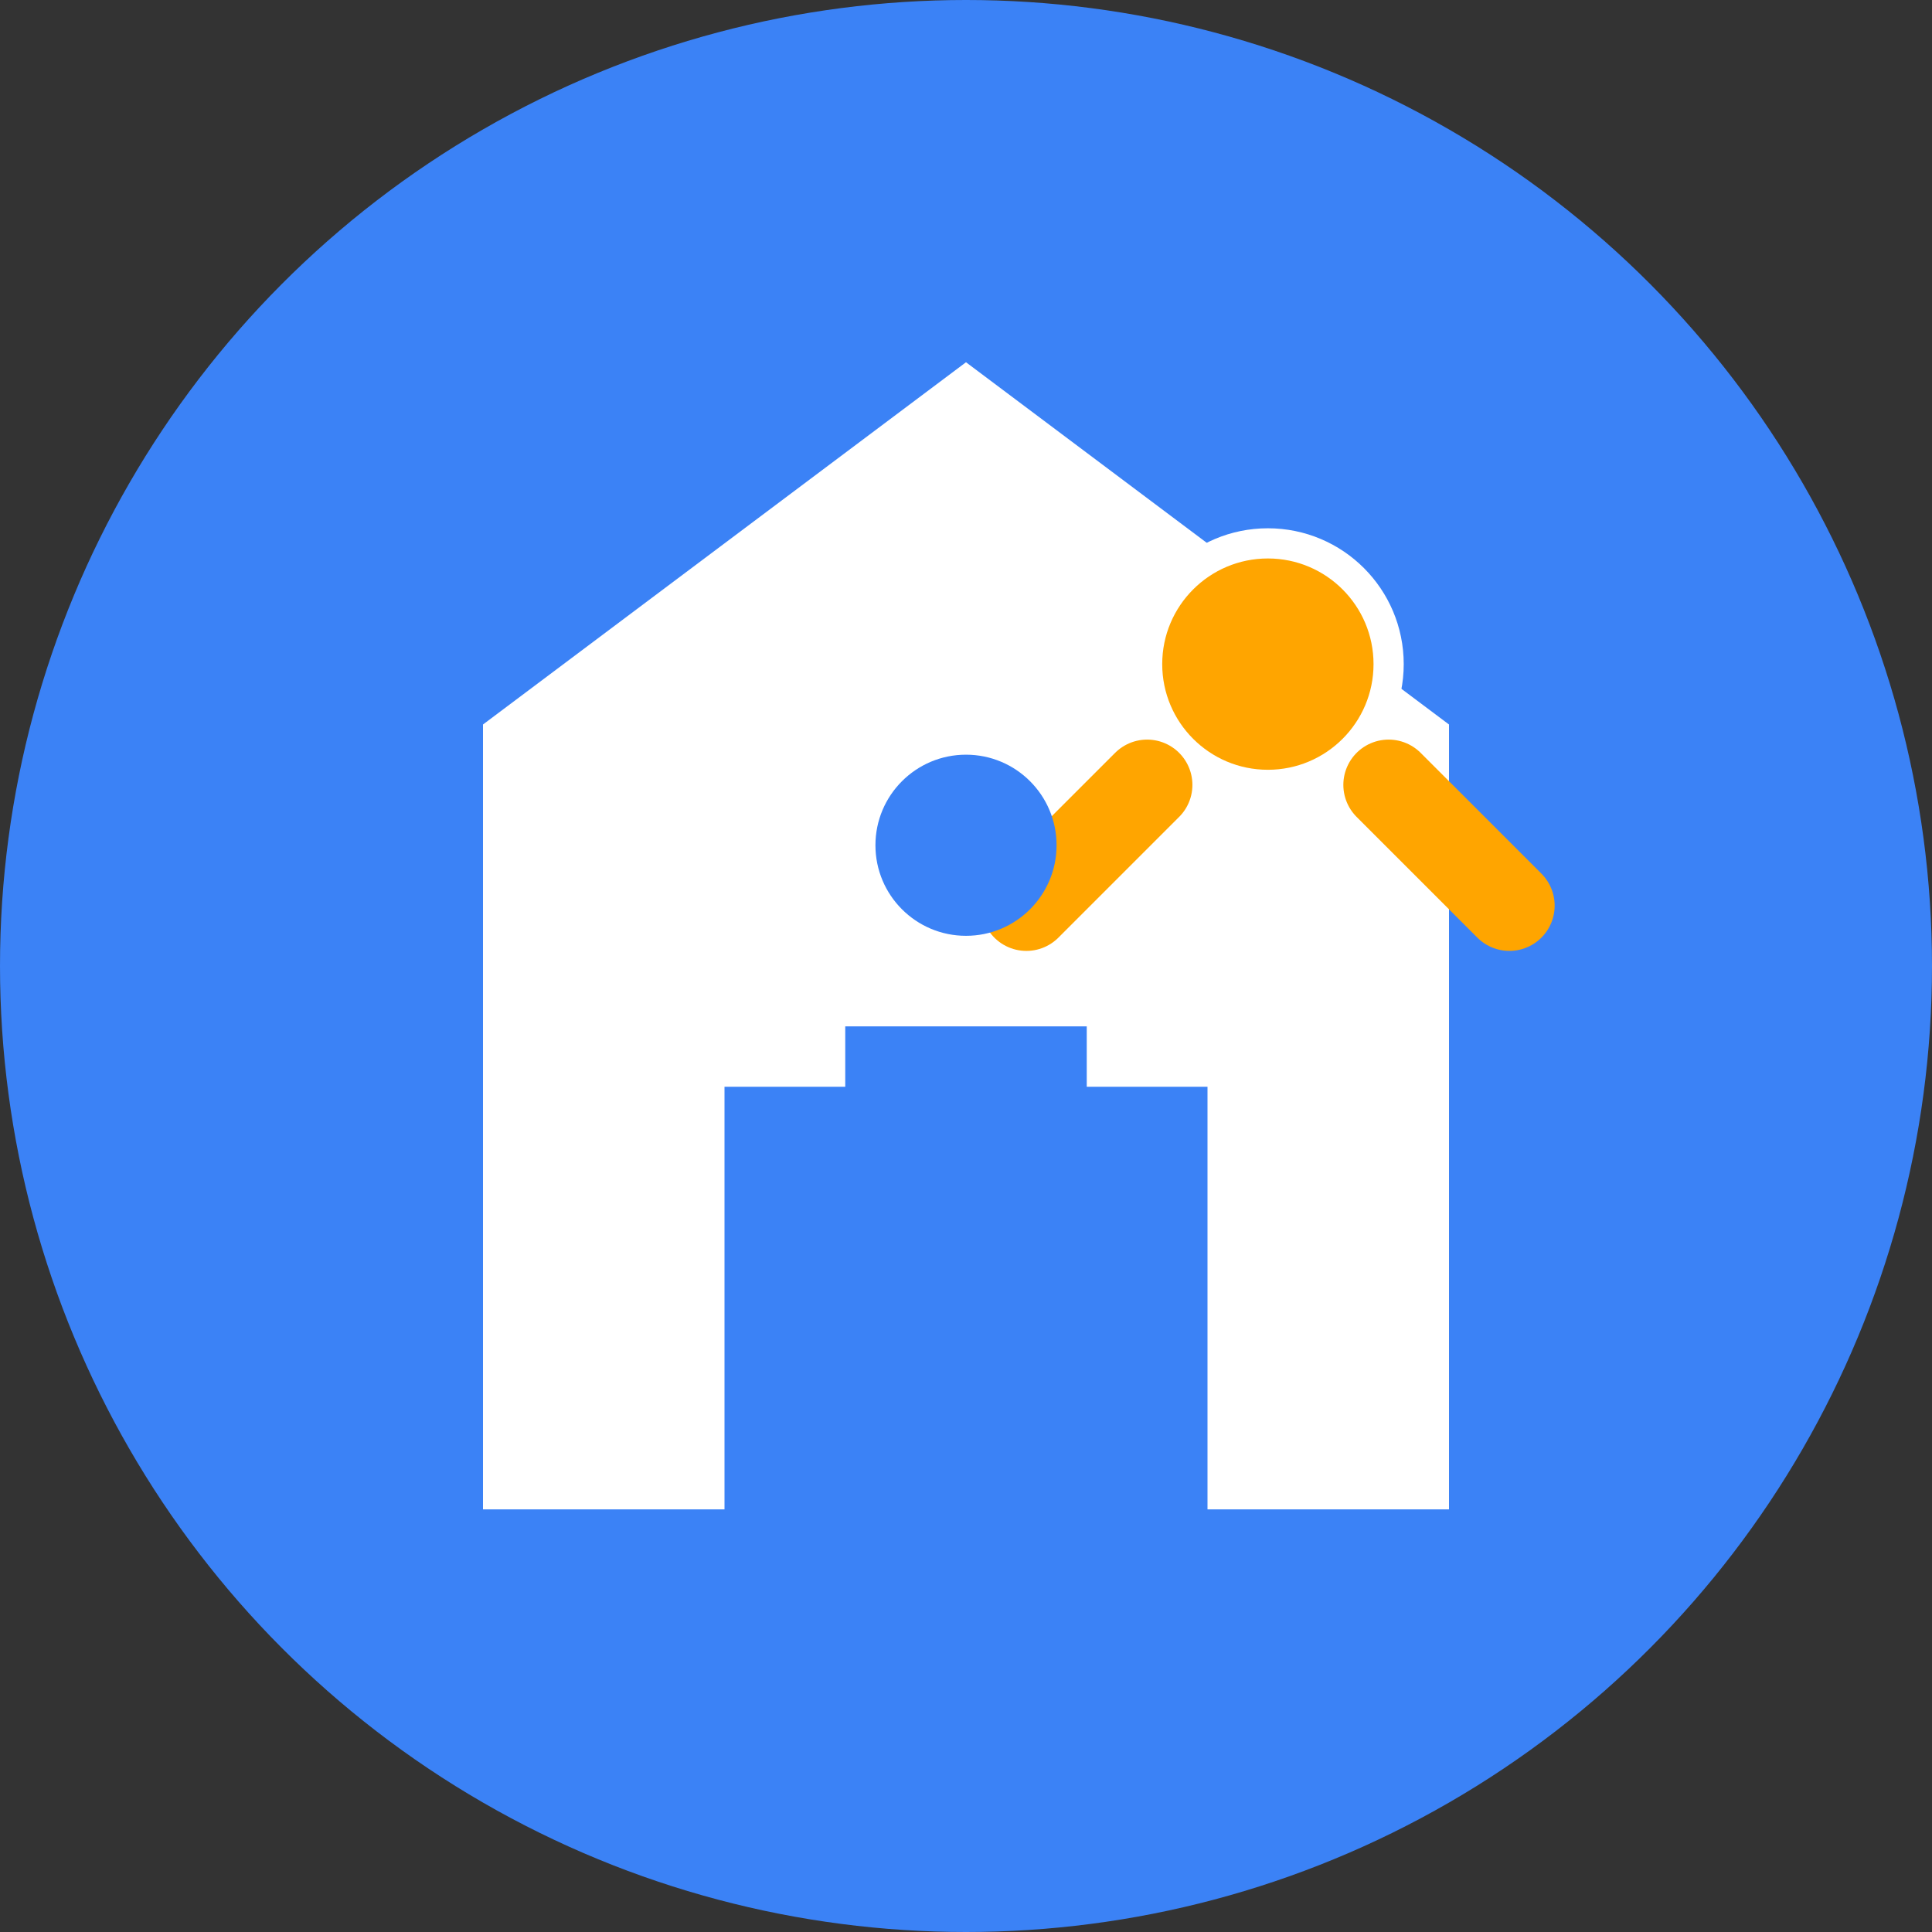
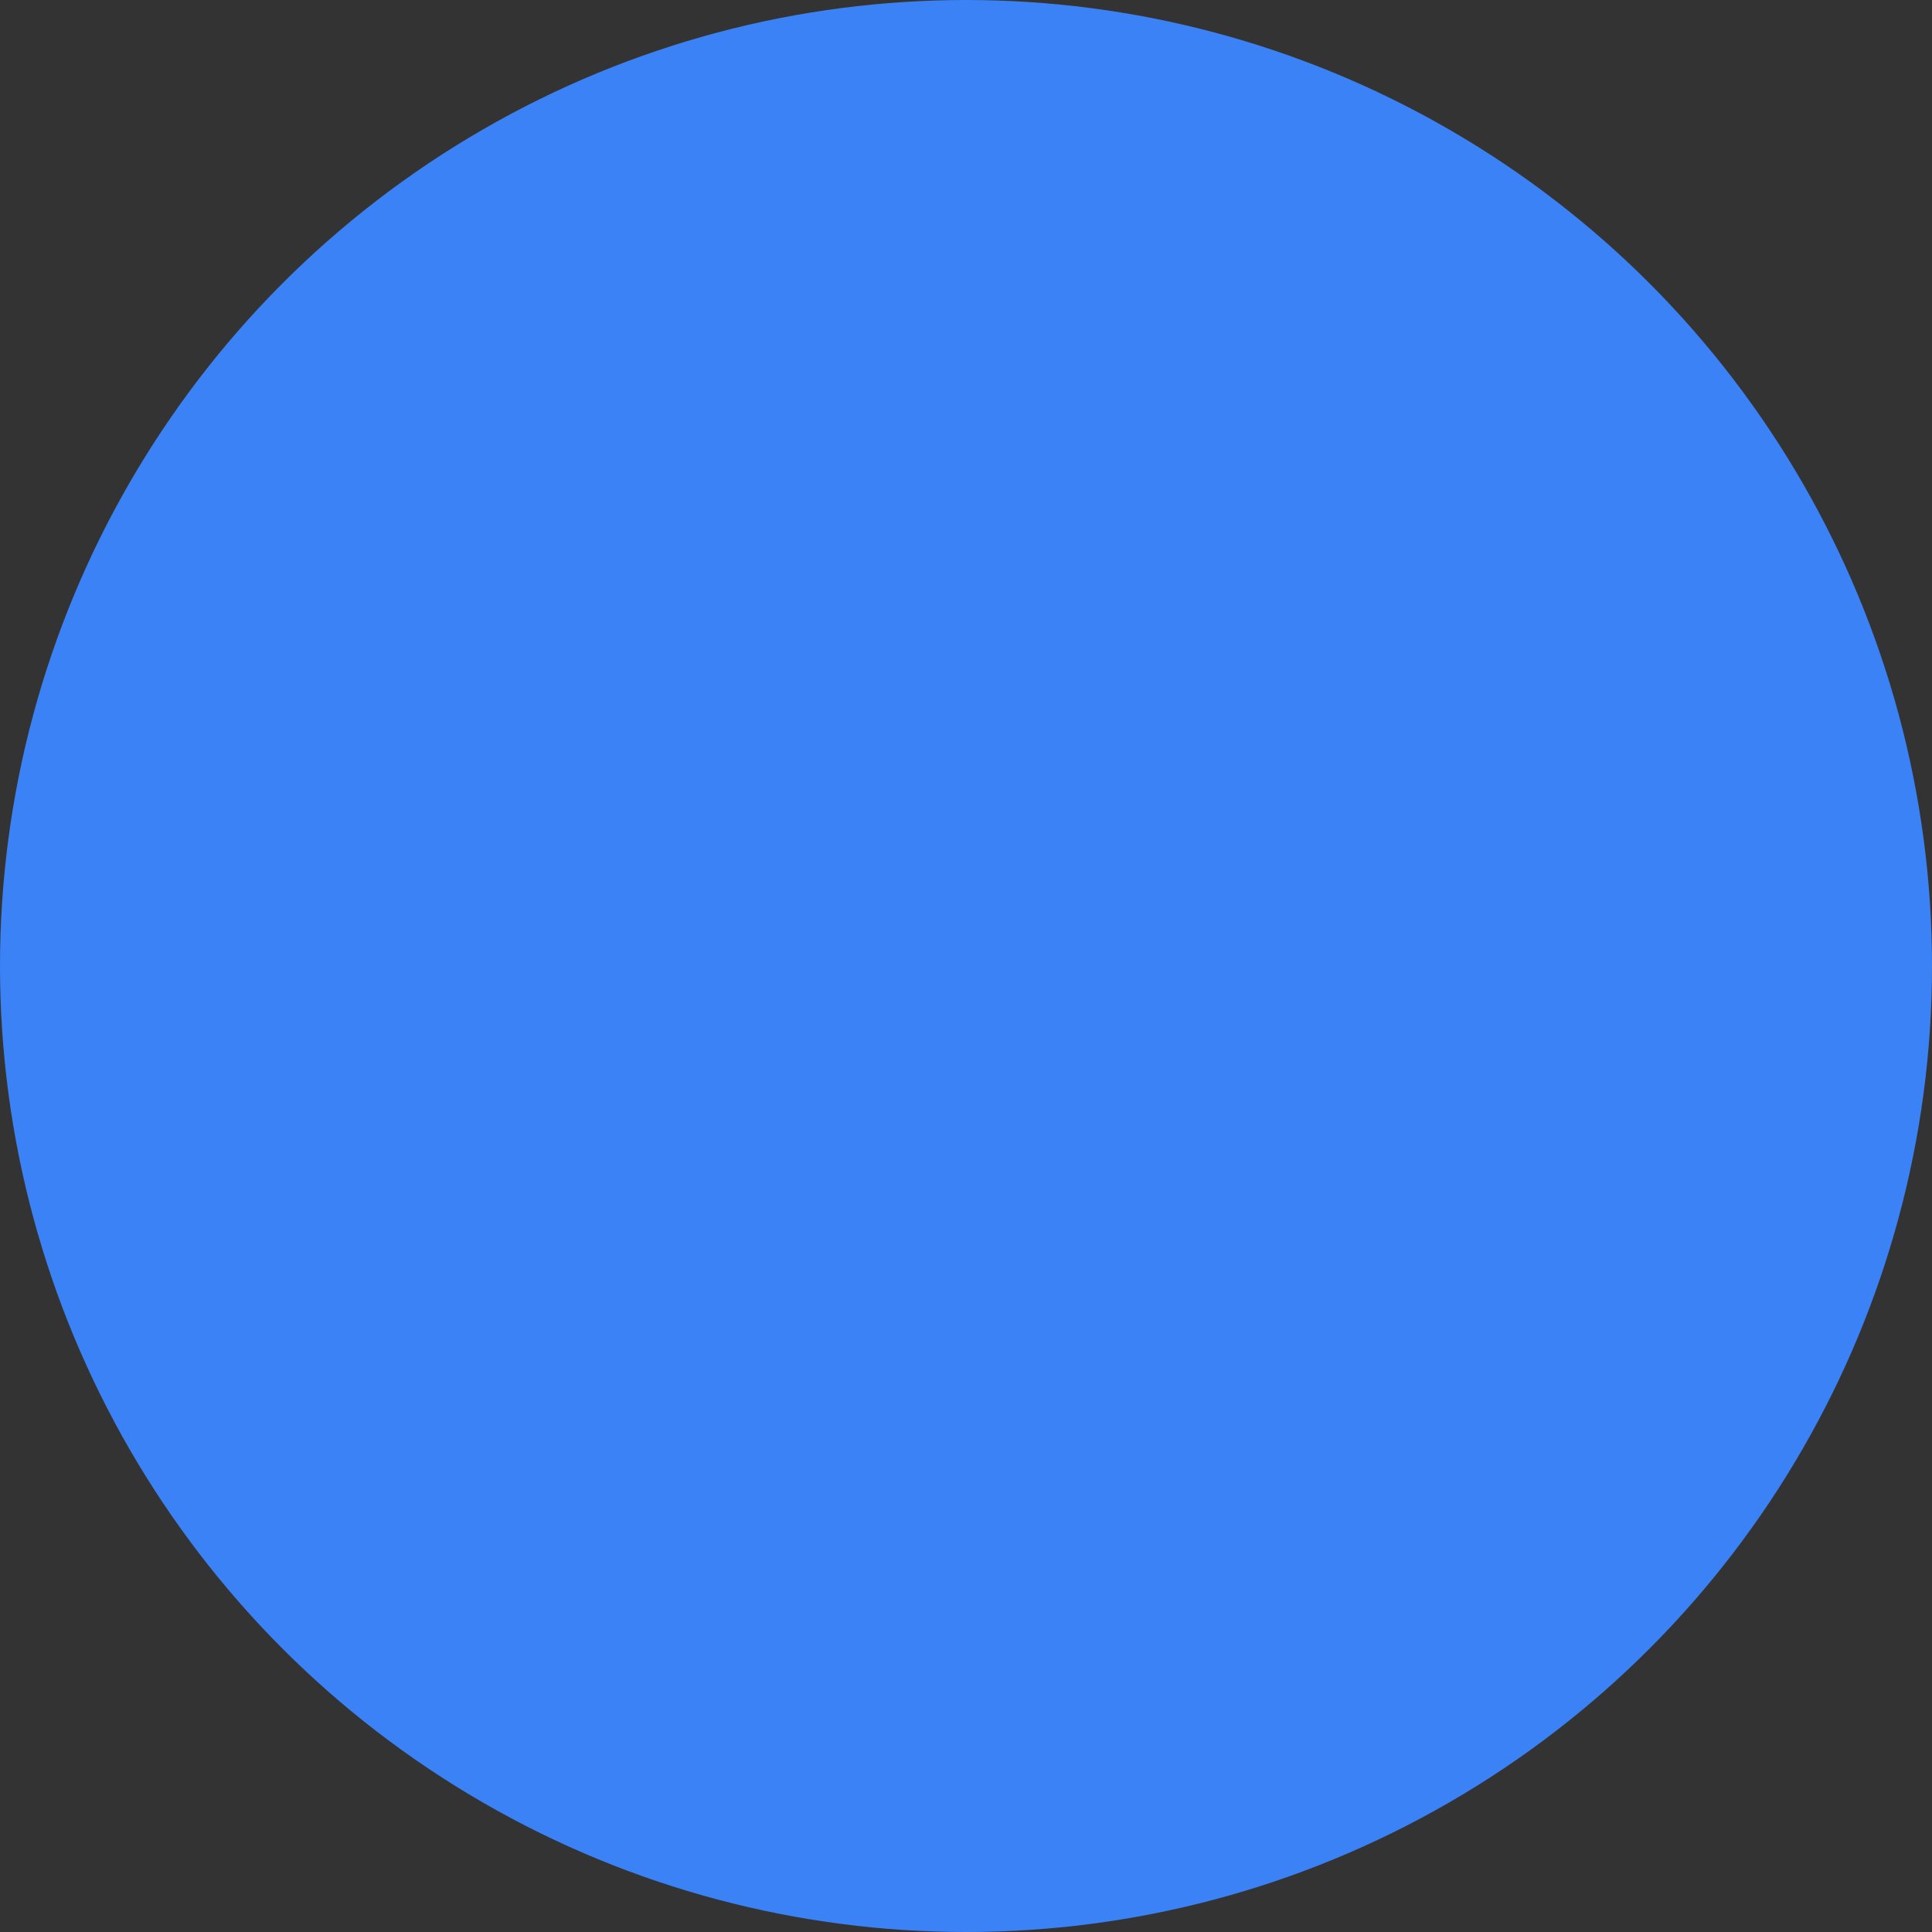
<svg xmlns="http://www.w3.org/2000/svg" width="32" height="32" viewBox="0 0 32 32" fill="none">
  <rect x="0" y="0" width="32" height="32" fill="#333333" stroke="none" />
  <circle cx="16" cy="16" r="16" fill="#3B82F6" />
-   <path d="M16 6L24 12V25H20V18H12V25H8V12L16 6Z" fill="white" />
-   <circle cx="21" cy="11" r="2" fill="#FFA500" stroke="white" stroke-width="0.5" />
-   <path d="M19 13L17 15M23 13L25 15" stroke="#FFA500" stroke-width="1.5" stroke-linecap="round" />
-   <circle cx="16" cy="14" r="1.5" fill="#3B82F6" />
  <path d="M14 17H18V20H14V17Z" fill="#3B82F6" />
</svg>